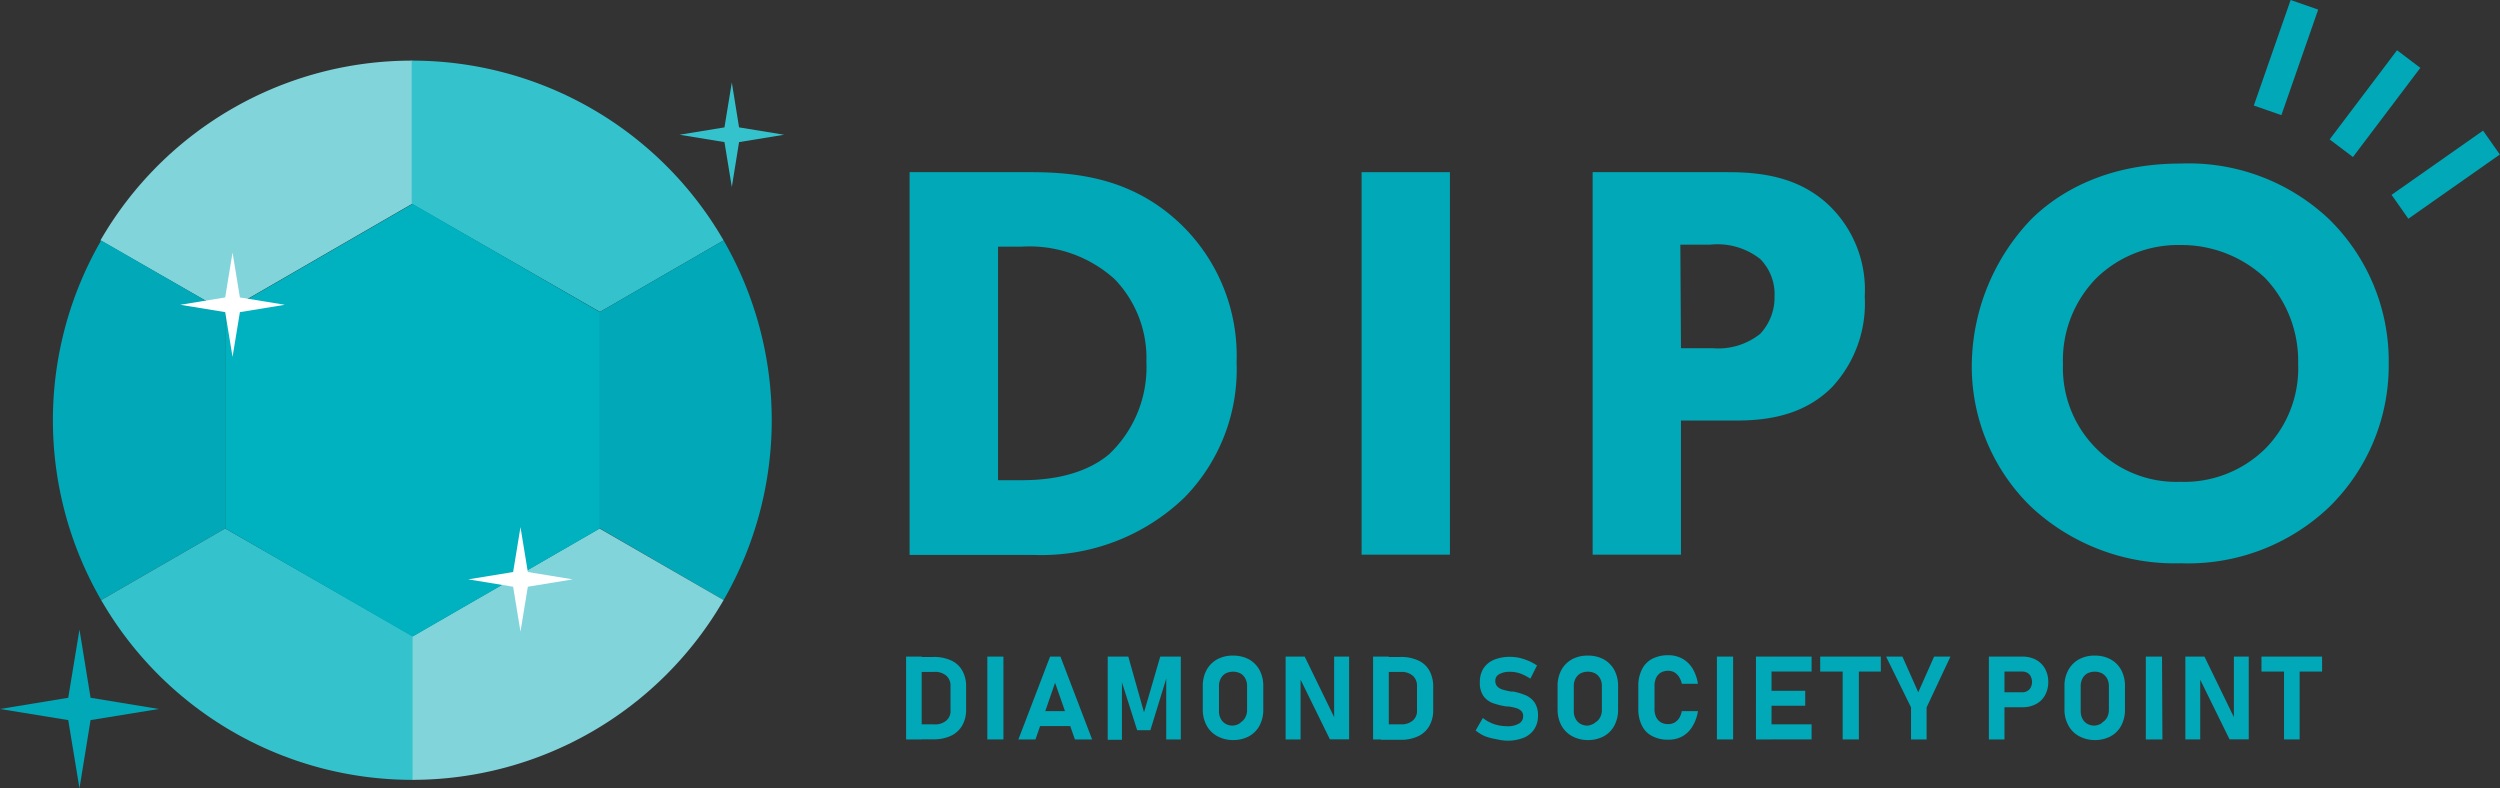
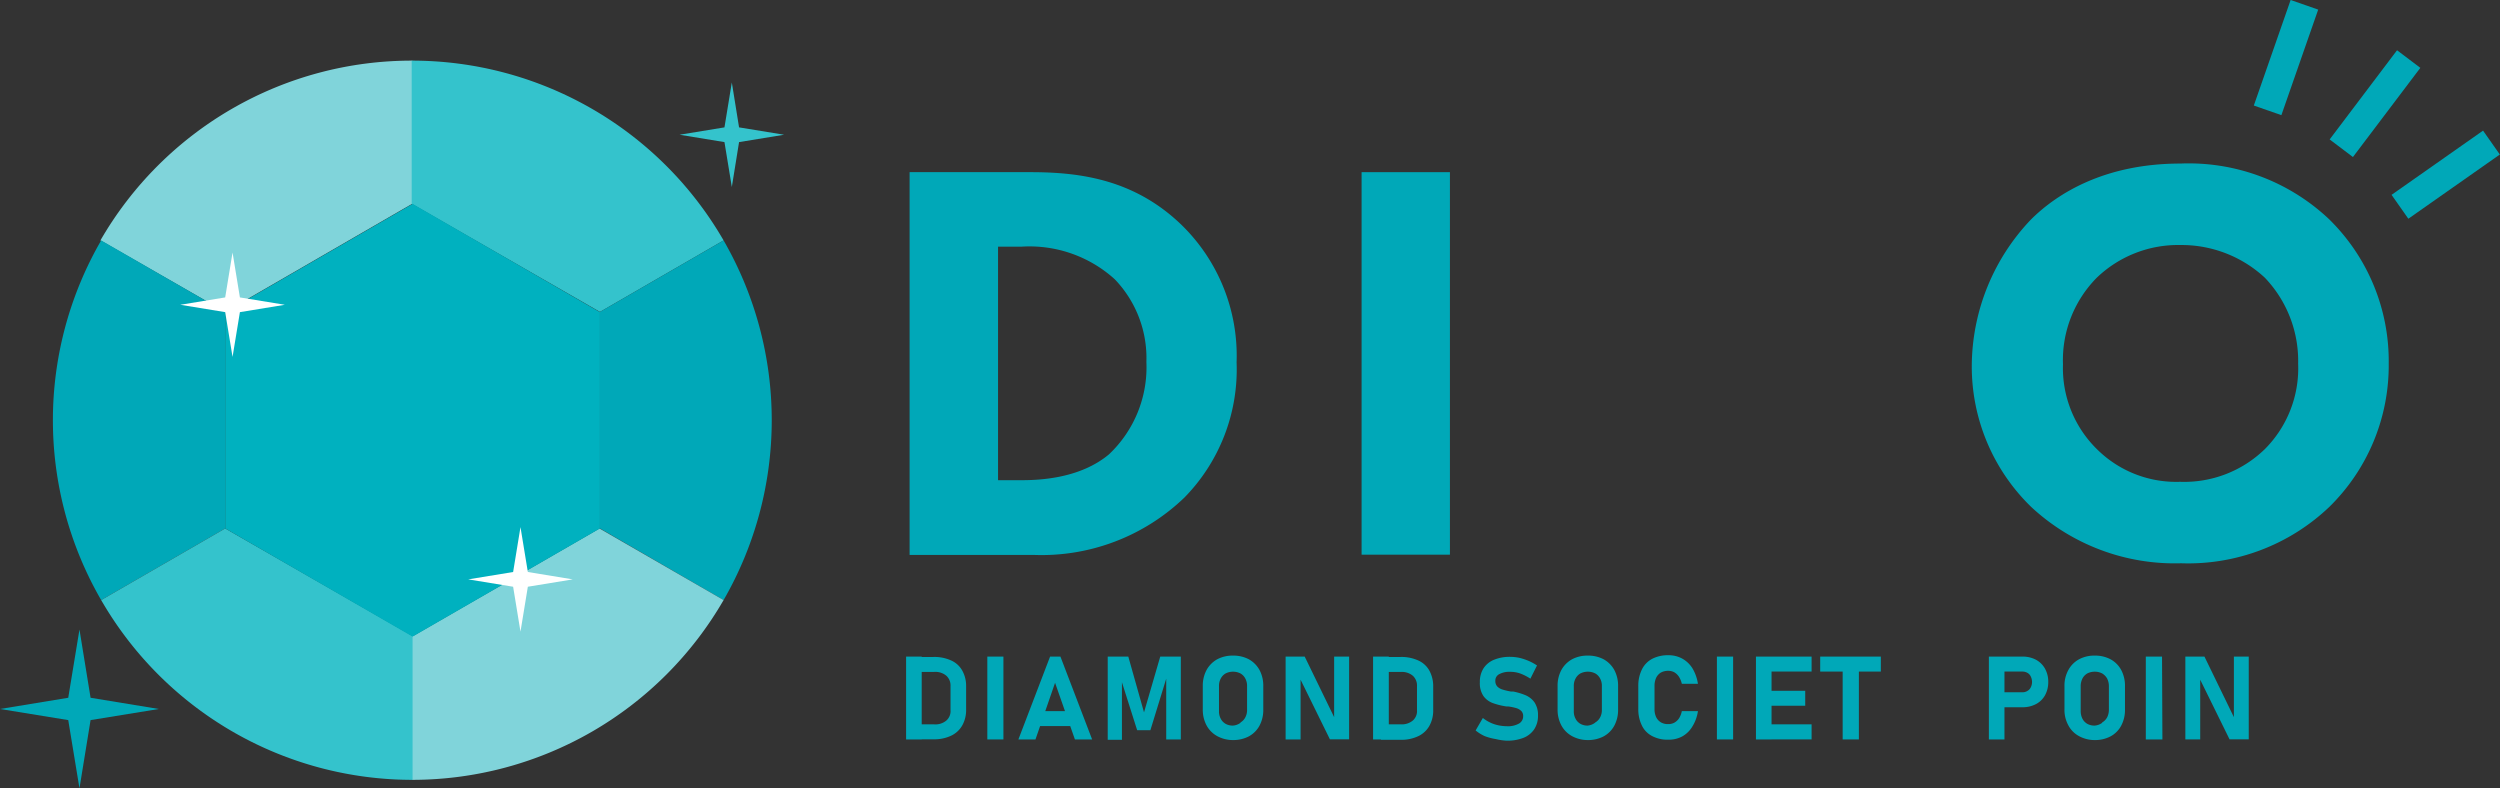
<svg xmlns="http://www.w3.org/2000/svg" viewBox="0 0 200.39 63.19">
  <rect x="0" y="0" width="200.39" height="63.19" fill="#333333" stroke="none" />
  <defs>
    <style>.cls-1{fill:#00a8b8;}.cls-2{fill:#80d4da;}.cls-3{fill:#34c3cc;}.cls-4{fill:#00b1bf;}.cls-5{fill:#fff;}</style>
  </defs>
  <g id="Layer_2" data-name="Layer 2">
    <g id="レイヤー_1" data-name="レイヤー 1">
      <path class="cls-1" d="M82.61,13.8c4,0,8.33.59,12.1,4.23a14.63,14.63,0,0,1,4.41,11,14.67,14.67,0,0,1-4.18,10.85,16.52,16.52,0,0,1-12.1,4.6H72.91V13.8ZM80,38.49h1.89c1.47,0,4.69-.14,7-2.07a9.6,9.6,0,0,0,3-7.41,9.11,9.11,0,0,0-2.53-6.62,10.17,10.17,0,0,0-7.45-2.62H80Z" />
      <path class="cls-1" d="M116.22,13.8V44.46h-7.08V13.8Z" />
-       <path class="cls-1" d="M138.47,13.8c2.67,0,5.61.36,8,2.53a9.38,9.38,0,0,1,3,7.44A9.84,9.84,0,0,1,146.88,31c-2.43,2.48-5.65,2.71-7.81,2.71h-4.33V44.46h-7.08V13.8Zm-3.73,14.11h2.53a5.4,5.4,0,0,0,3.82-1.15,4.27,4.27,0,0,0,1.15-3,4,4,0,0,0-1.15-3,5.54,5.54,0,0,0-4-1.15h-2.4Z" />
      <path class="cls-1" d="M186.69,17.57a15.93,15.93,0,0,1,4.78,11.58,15.87,15.87,0,0,1-4.78,11.5,16.4,16.4,0,0,1-11.86,4.5,16.89,16.89,0,0,1-12-4.5,15.68,15.68,0,0,1-4.78-11.41,17.11,17.11,0,0,1,4.73-11.63c2.07-2.07,5.89-4.5,12-4.5A16.38,16.38,0,0,1,186.69,17.57Zm-18.62,4.69a9.39,9.39,0,0,0-2.71,6.94,9.11,9.11,0,0,0,2.81,6.89,9,9,0,0,0,6.57,2.53,9.27,9.27,0,0,0,6.8-2.62,9.17,9.17,0,0,0,2.67-6.85,9.65,9.65,0,0,0-2.67-6.89,9.81,9.81,0,0,0-6.75-2.62A9.41,9.41,0,0,0,168.07,22.26Z" />
      <path class="cls-1" d="M72.63,52.63h1.25v6.64H72.63Zm.63,5.43h1.59a1.37,1.37,0,0,0,1-.3,1,1,0,0,0,.34-.84V55a1.05,1.05,0,0,0-.34-.84,1.37,1.37,0,0,0-1-.3H73.26v-1.2h1.56a3.21,3.21,0,0,1,1.42.28,1.9,1.9,0,0,1,.89.81A2.49,2.49,0,0,1,77.44,55v1.88a2.51,2.51,0,0,1-.3,1.25,2,2,0,0,1-.88.83,3.13,3.13,0,0,1-1.44.3H73.26Z" />
      <path class="cls-1" d="M80.43,59.27H79.14V52.63h1.29Z" />
      <path class="cls-1" d="M84.17,52.63H85l2.54,6.64H86.16l-1.59-4.54L83,59.27H81.63ZM82.85,57h3.49v1.2H82.85Z" />
      <path class="cls-1" d="M93,52.63h1.65v6.64H93.48V54.11l0,.29-1.27,4.13H91.15l-1.27-4,.05-.39v5.16H88.79V52.63h1.65L91.7,57.1Z" />
      <path class="cls-1" d="M97.56,59a2.13,2.13,0,0,1-.85-.86,2.66,2.66,0,0,1-.3-1.28V55a2.67,2.67,0,0,1,.3-1.29,2.2,2.2,0,0,1,.85-.86,2.62,2.62,0,0,1,1.27-.3,2.66,2.66,0,0,1,1.28.3,2.2,2.2,0,0,1,.85.86,2.67,2.67,0,0,1,.3,1.29v1.88a2.66,2.66,0,0,1-.3,1.28,2.13,2.13,0,0,1-.85.86,2.66,2.66,0,0,1-1.28.3A2.62,2.62,0,0,1,97.56,59Zm1.87-1.09a1,1,0,0,0,.39-.41,1.22,1.22,0,0,0,.14-.61V55a1.22,1.22,0,0,0-.14-.61,1,1,0,0,0-.39-.41,1.33,1.33,0,0,0-1.19,0,1,1,0,0,0-.39.41,1.22,1.22,0,0,0-.14.61v2a1.22,1.22,0,0,0,.14.61,1,1,0,0,0,.39.41,1.15,1.15,0,0,0,.59.14A1.16,1.16,0,0,0,99.43,57.94Z" />
      <path class="cls-1" d="M103.05,52.63h1.53l2.47,5.08-.11.12v-5.2h1.2v6.63H106.6l-2.46-5,.11-.12v5.13h-1.2Z" />
      <path class="cls-1" d="M110.06,52.63h1.26v6.64h-1.26Zm.63,5.43h1.6a1.37,1.37,0,0,0,.95-.3,1,1,0,0,0,.34-.84V55a1.05,1.05,0,0,0-.34-.84,1.37,1.37,0,0,0-.95-.3h-1.6v-1.2h1.57a3.24,3.24,0,0,1,1.42.28,1.9,1.9,0,0,1,.89.81,2.59,2.59,0,0,1,.31,1.29v1.88a2.51,2.51,0,0,1-.3,1.25,2,2,0,0,1-.88.83,3.16,3.16,0,0,1-1.44.3h-1.57Z" />
      <path class="cls-1" d="M119.89,59.24A4.46,4.46,0,0,1,119,59a3.25,3.25,0,0,1-.72-.45l.58-1a3,3,0,0,0,.89.49,3.27,3.27,0,0,0,1,.17,1.81,1.81,0,0,0,1-.21.66.66,0,0,0,.34-.59h0a.57.57,0,0,0-.15-.42,1,1,0,0,0-.4-.23,4.36,4.36,0,0,0-.62-.13h-.15a5.7,5.7,0,0,1-1.1-.27,1.62,1.62,0,0,1-.75-.55,1.82,1.82,0,0,1-.3-1.12h0a2,2,0,0,1,.28-1.1,1.82,1.82,0,0,1,.84-.7,3.31,3.31,0,0,1,1.32-.24,3.71,3.71,0,0,1,.73.08,4.79,4.79,0,0,1,.73.24,4.48,4.48,0,0,1,.68.37l-.53,1.06a4,4,0,0,0-.8-.41,2.38,2.38,0,0,0-.81-.14,1.71,1.71,0,0,0-.89.19.57.57,0,0,0-.31.53h0a.65.65,0,0,0,.16.46,1,1,0,0,0,.41.24,5.37,5.37,0,0,0,.68.16h.18a5.14,5.14,0,0,1,1,.3,1.7,1.7,0,0,1,.71.57,1.83,1.83,0,0,1,.28,1.06h0a1.94,1.94,0,0,1-.3,1.09,1.87,1.87,0,0,1-.86.69,3.54,3.54,0,0,1-1.37.23A4.73,4.73,0,0,1,119.89,59.24Z" />
      <path class="cls-1" d="M126,59a2.13,2.13,0,0,1-.85-.86,2.66,2.66,0,0,1-.3-1.28V55a2.67,2.67,0,0,1,.3-1.29,2.2,2.2,0,0,1,.85-.86,2.62,2.62,0,0,1,1.27-.3,2.66,2.66,0,0,1,1.28.3,2.2,2.2,0,0,1,.85.86,2.67,2.67,0,0,1,.3,1.29v1.88a2.66,2.66,0,0,1-.3,1.28,2.13,2.13,0,0,1-.85.86,2.66,2.66,0,0,1-1.28.3A2.62,2.62,0,0,1,126,59Zm1.87-1.09a1,1,0,0,0,.39-.41,1.22,1.22,0,0,0,.14-.61V55a1.22,1.22,0,0,0-.14-.61,1,1,0,0,0-.39-.41,1.33,1.33,0,0,0-1.19,0,1,1,0,0,0-.39.41,1.22,1.22,0,0,0-.14.61v2a1.22,1.22,0,0,0,.14.61,1,1,0,0,0,.39.41,1.15,1.15,0,0,0,.59.14A1.16,1.16,0,0,0,127.84,57.94Z" />
      <path class="cls-1" d="M132.43,59a1.85,1.85,0,0,1-.82-.84,2.91,2.91,0,0,1-.29-1.34V55a2.91,2.91,0,0,1,.29-1.34,1.92,1.92,0,0,1,.82-.85,2.73,2.73,0,0,1,1.29-.29,2.29,2.29,0,0,1,1.12.27,2.26,2.26,0,0,1,.82.78,3.43,3.43,0,0,1,.44,1.24h-1.29a1.78,1.78,0,0,0-.23-.56,1.15,1.15,0,0,0-.37-.36,1,1,0,0,0-.49-.12,1.2,1.2,0,0,0-.59.14,1,1,0,0,0-.38.42,1.54,1.54,0,0,0-.13.67v1.82a1.47,1.47,0,0,0,.13.66,1,1,0,0,0,.38.42,1.1,1.1,0,0,0,.59.14,1,1,0,0,0,.5-.12,1.12,1.12,0,0,0,.37-.35,1.74,1.74,0,0,0,.22-.57h1.29a3.2,3.2,0,0,1-.45,1.24,2.19,2.19,0,0,1-.81.79,2.29,2.29,0,0,1-1.12.26A2.62,2.62,0,0,1,132.43,59Z" />
      <path class="cls-1" d="M138.92,59.27h-1.3V52.63h1.3Z" />
      <path class="cls-1" d="M140.75,52.63H142v6.64h-1.25Zm.46,0h4v1.2h-4Zm0,2.74h3.49v1.2h-3.49Zm0,2.69h4v1.21h-4Z" />
      <path class="cls-1" d="M145.9,52.63h4.86v1.2H145.9Zm1.8.54H149v6.1H147.7Z" />
-       <path class="cls-1" d="M154.43,56.7v2.57h-1.25V56.7l-2-4.07h1.31l1.27,2.86,1.27-2.86h1.31Z" />
      <path class="cls-1" d="M159.42,52.63h1.25v6.64h-1.25Zm.57,2.86h2.13a.71.71,0,0,0,.39-.11.63.63,0,0,0,.27-.29.94.94,0,0,0,.1-.43,1,1,0,0,0-.1-.43.62.62,0,0,0-.26-.29.77.77,0,0,0-.4-.11H160v-1.2h2.1a2.28,2.28,0,0,1,1.09.25,1.81,1.81,0,0,1,.73.72,2.13,2.13,0,0,1,.26,1.06,2.17,2.17,0,0,1-.26,1.07,1.78,1.78,0,0,1-.73.71,2.28,2.28,0,0,1-1.09.25H160Z" />
      <path class="cls-1" d="M166.64,59a2.07,2.07,0,0,1-.85-.86,2.55,2.55,0,0,1-.31-1.28V55a2.57,2.57,0,0,1,.31-1.29,2.13,2.13,0,0,1,.85-.86,2.59,2.59,0,0,1,1.27-.3,2.62,2.62,0,0,1,1.27.3,2.13,2.13,0,0,1,.85.86,2.67,2.67,0,0,1,.3,1.29v1.88a2.66,2.66,0,0,1-.3,1.28,2.07,2.07,0,0,1-.85.86,2.62,2.62,0,0,1-1.27.3A2.59,2.59,0,0,1,166.64,59Zm1.86-1.09a1.05,1.05,0,0,0,.4-.41,1.34,1.34,0,0,0,.14-.61V55a1.34,1.34,0,0,0-.14-.61,1.12,1.12,0,0,0-.4-.41,1.25,1.25,0,0,0-.59-.14,1.3,1.3,0,0,0-.6.14,1,1,0,0,0-.39.41,1.34,1.34,0,0,0-.14.61v2a1.34,1.34,0,0,0,.14.61,1,1,0,0,0,.39.41,1.18,1.18,0,0,0,.6.14A1.15,1.15,0,0,0,168.5,57.94Z" />
      <path class="cls-1" d="M173.33,59.27H172V52.63h1.3Z" />
      <path class="cls-1" d="M175.17,52.63h1.53l2.47,5.08-.11.12v-5.2h1.19v6.63h-1.54l-2.46-5,.11-.12v5.13h-1.19Z" />
-       <path class="cls-1" d="M181.27,52.63h4.86v1.2h-4.86Zm1.81.54h1.25v6.1h-1.25Z" />
      <rect class="cls-1" x="182.07" y="0.13" width="2.34" height="8.96" transform="translate(11.74 -60.09) rotate(19.23)" />
      <rect class="cls-1" x="189.21" y="3.82" width="2.34" height="8.96" transform="translate(43.49 -113.1) rotate(37.08)" />
      <rect class="cls-1" x="194.88" y="9.52" width="2.34" height="8.96" transform="translate(94.85 -154.5) rotate(54.93)" />
      <path class="cls-2" d="M18.05,25l15-8.67V4.86a28.8,28.8,0,0,0-25,14.41L18.05,25Z" />
      <path class="cls-1" d="M18.05,42.36V25L8.11,19.27a28.78,28.78,0,0,0,0,28.83l9.94-5.74Z" />
      <path class="cls-3" d="M48.09,25h0L58,19.27a28.83,28.83,0,0,0-25-14.41V16.34Z" />
      <path class="cls-3" d="M18.05,42.36,8.11,48.1a28.8,28.8,0,0,0,25,14.41V51Z" />
      <path class="cls-1" d="M58,19.27,48.09,25V42.36h0L58,48.1a28.85,28.85,0,0,0,0-28.83Z" />
      <path class="cls-2" d="M33.07,51V62.51A28.83,28.83,0,0,0,58,48.1l-9.95-5.74Z" />
      <polygon class="cls-4" points="33.07 16.34 18.05 25.02 18.05 42.36 18.05 42.36 33.07 51.03 48.09 42.36 48.09 42.36 48.09 25.02 33.07 16.34" />
      <polygon class="cls-1" points="7.26 55.93 12.73 56.83 7.26 57.72 6.37 63.19 5.47 57.72 0 56.83 5.47 55.93 6.37 50.46 7.26 55.93" />
      <polygon class="cls-5" points="19.23 23.84 22.83 24.43 19.23 25.02 18.64 28.61 18.05 25.02 14.45 24.43 18.05 23.84 18.64 20.24 19.23 23.84" />
      <polygon class="cls-5" points="42.31 45.85 45.91 46.44 42.31 47.03 41.72 50.63 41.13 47.03 37.53 46.44 41.13 45.85 41.72 42.25 42.31 45.85" />
      <polygon class="cls-3" points="59.24 10.21 62.85 10.8 59.24 11.39 58.66 14.99 58.07 11.39 54.47 10.8 58.07 10.21 58.66 6.61 59.24 10.21" />
    </g>
  </g>
</svg>